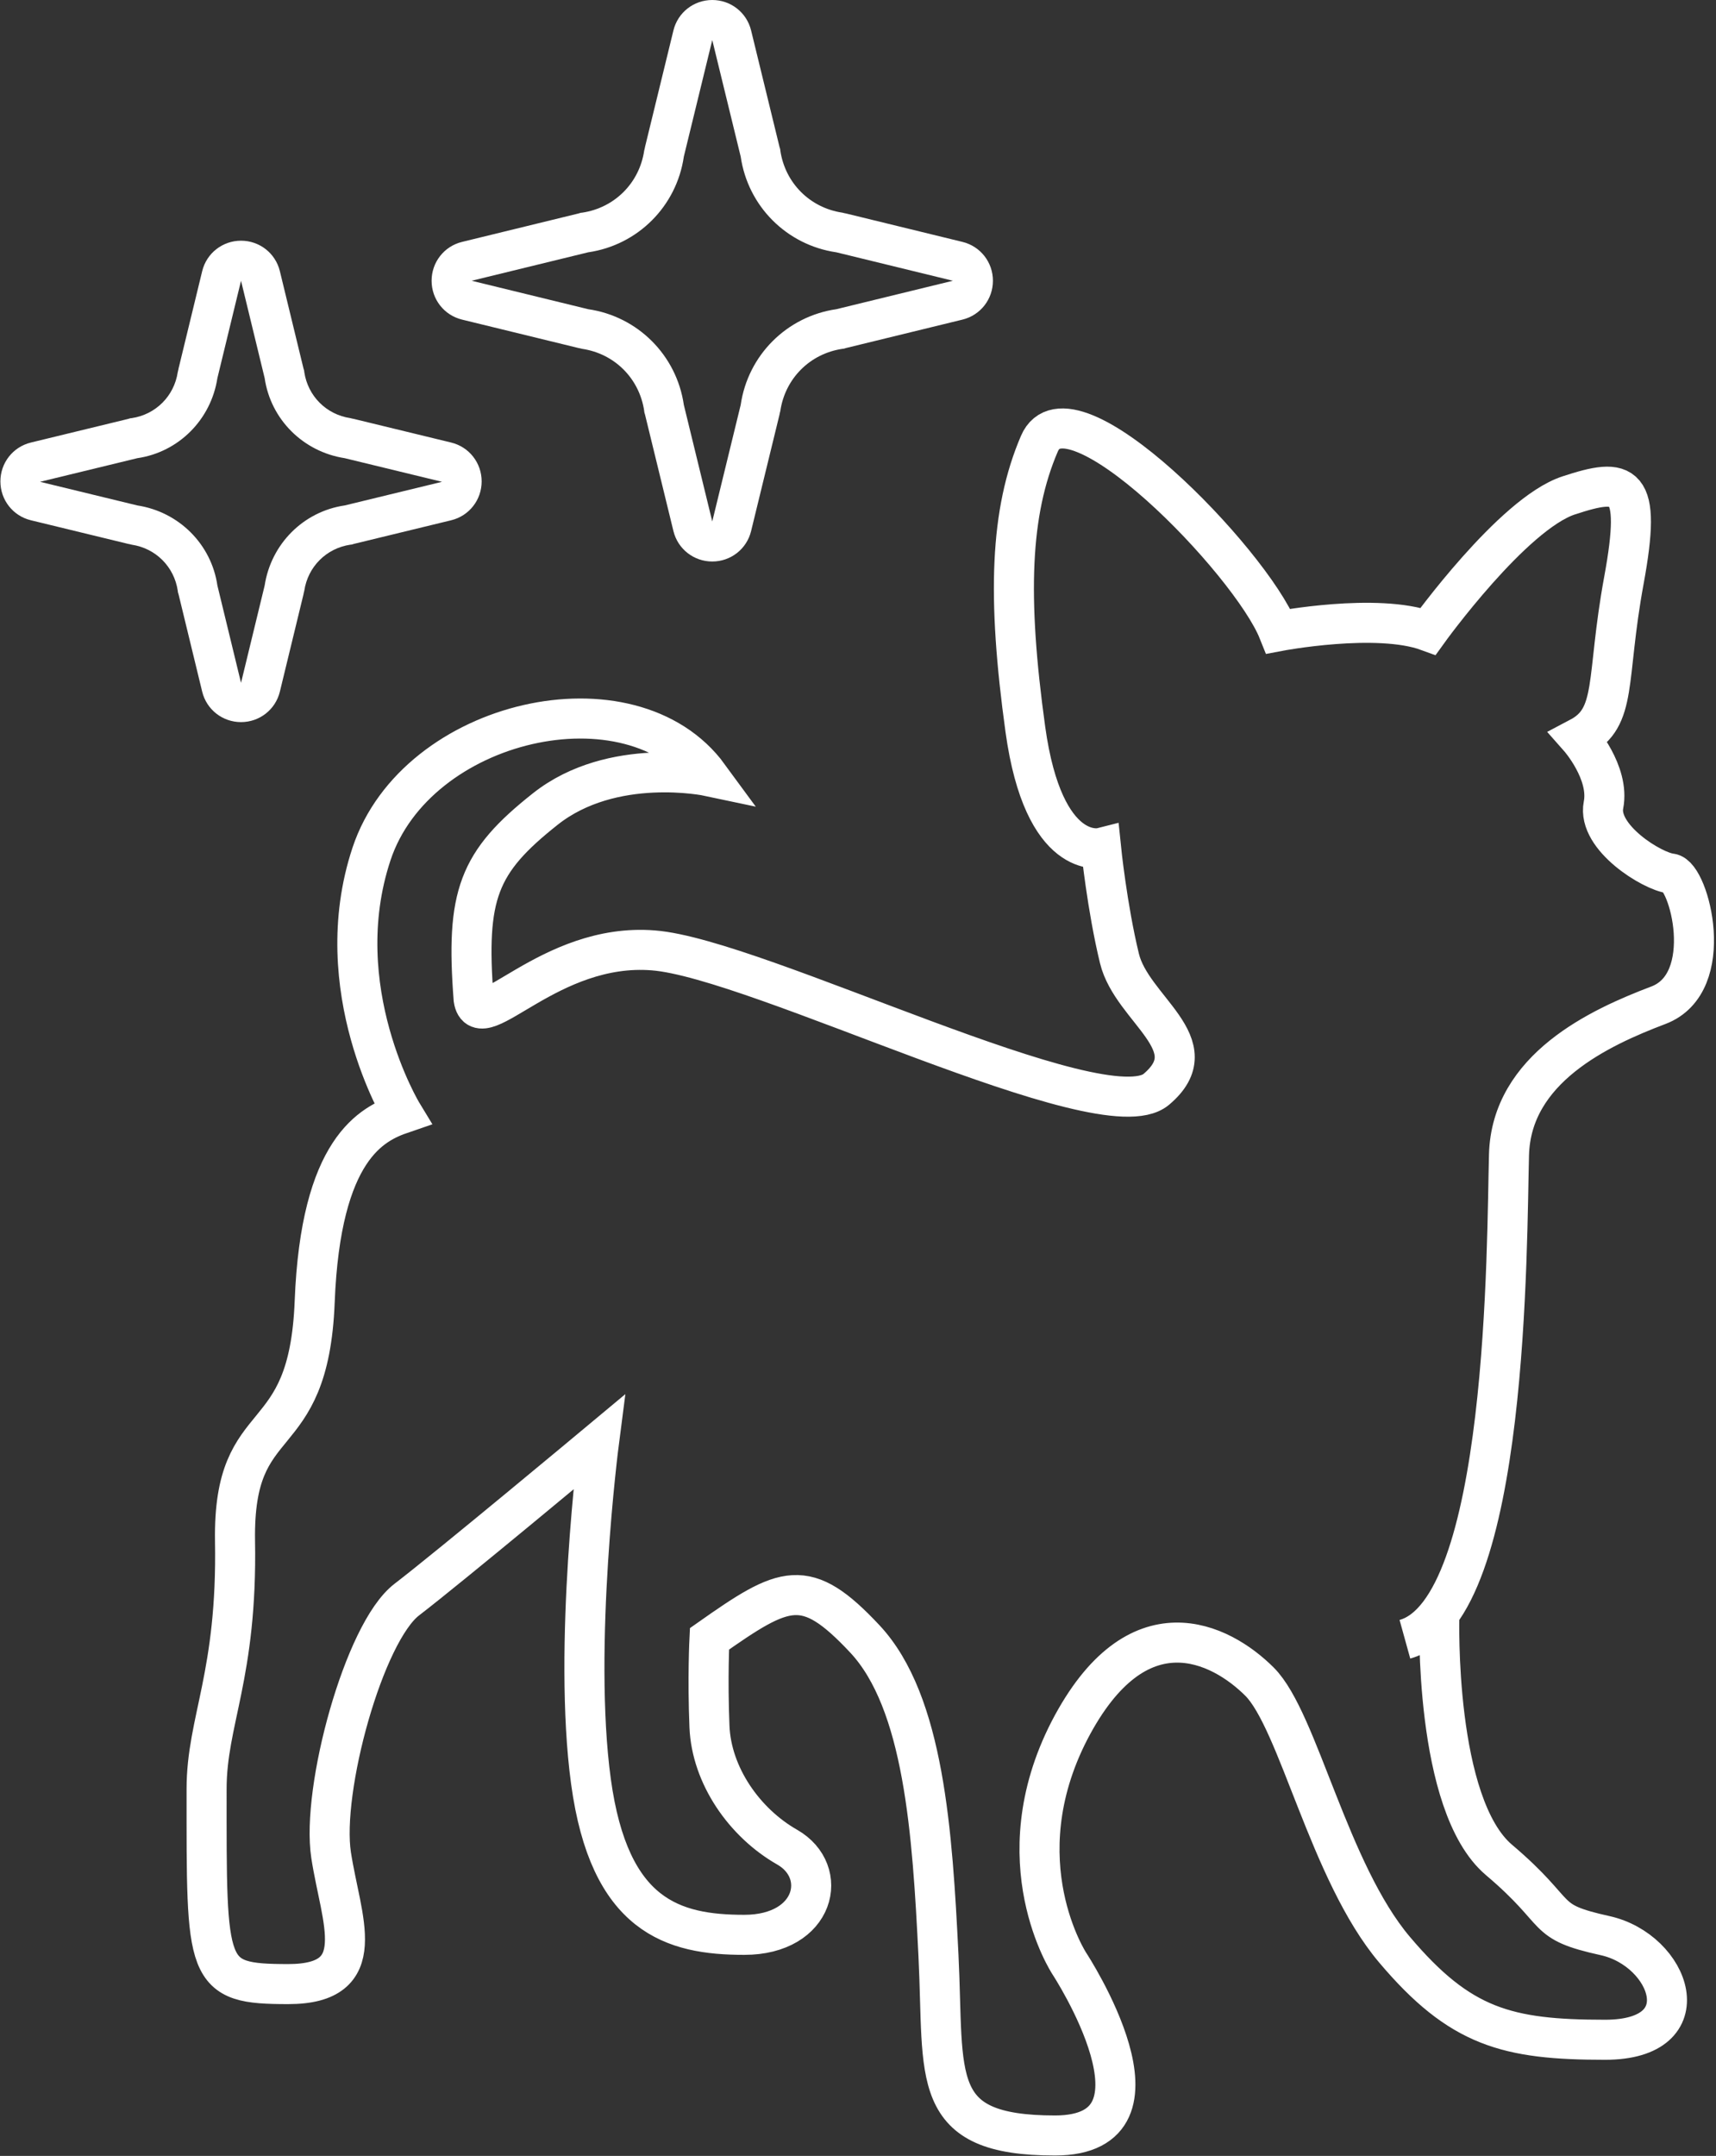
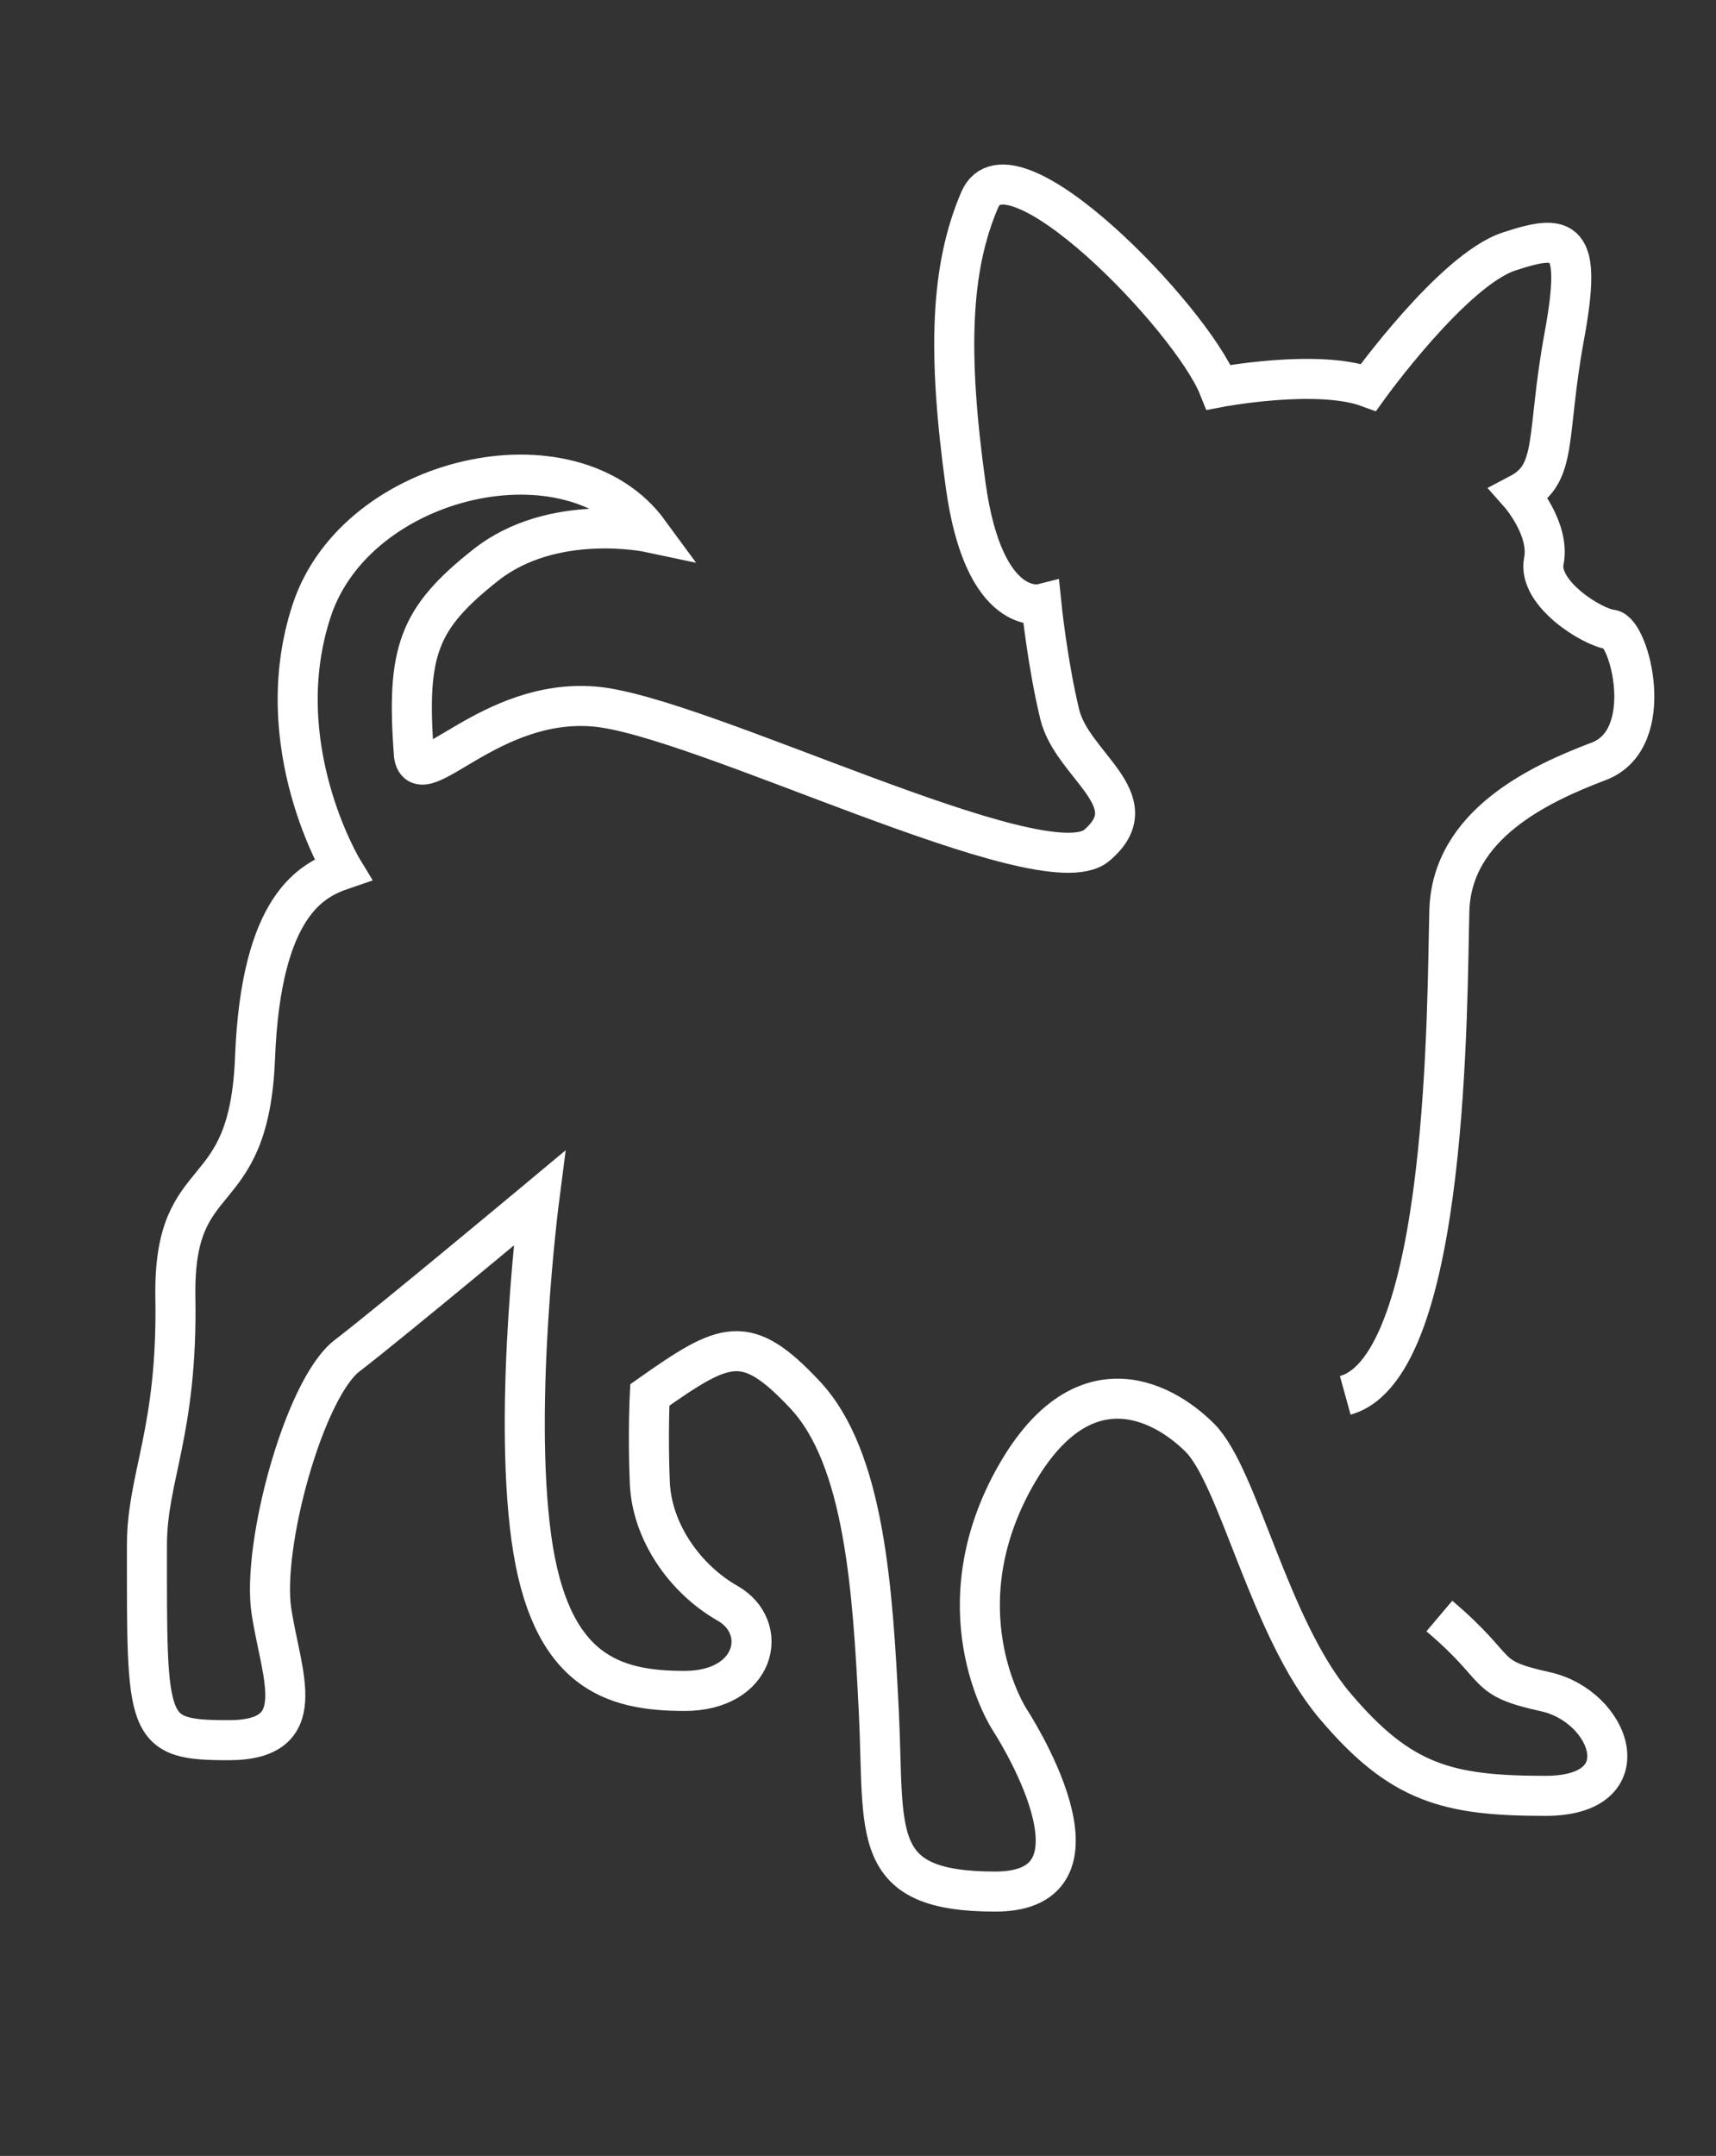
<svg xmlns="http://www.w3.org/2000/svg" id="_レイヤー_2" data-name="レイヤー 2" viewBox="0 0 42.86 53.83">
  <rect x="0" y="0" width="42.86" height="53.83" fill="#333333" stroke="none" />
  <defs>
    <style>
      .cls-1 {
        fill: none;
        stroke: #fff;
        stroke-miterlimit: 10;
      }

      .cls-2 {
        fill: #fff;
      }
    </style>
  </defs>
  <g id="Isolation_Mode" data-name="Isolation Mode">
    <g>
-       <path class="cls-1" d="M35.95,40.35s-.14,4.71,1.49,6.09c1.63,1.38,1.02,1.53,2.65,1.89s2.45,2.6,0,2.6-3.62-.31-5.26-2.25-2.4-5.72-3.37-6.69-3.06-2.04-4.75,1.22c-1.68,3.27,0,5.82,0,5.82,0,0,2.81,4.29-.36,4.29s-2.76-1.43-2.91-4.49-.36-6.33-1.84-7.91c-1.48-1.58-1.99-1.33-3.88,0,0,0-.05.97,0,2.19s.87,2.4,1.94,3.01.71,2.19-1.07,2.19-3.37-.46-3.83-3.83.2-8.47.2-8.47c0,0-3.73,3.11-4.8,3.93s-2.14,4.75-1.89,6.38,1.02,3.22-1.07,3.22-2.04-.26-2.04-4.87c0-1.71.77-2.83.71-6.2-.05-3.37,1.84-2.14,1.99-5.97s1.43-4.44,2.19-4.7c0,0-1.89-3.11-.77-6.48s6.48-4.59,8.42-1.94c0,0-2.4-.51-4.08.82s-1.99,2.14-1.79,4.75c.15.97,1.89-1.43,4.49-1.22,2.6.2,11.23,4.59,12.56,3.47s-.61-1.99-.92-3.27-.46-2.76-.46-2.76c0,0-1.43.36-1.89-2.96-.46-3.32-.38-5.43.35-7.13.74-1.74,5.27,2.93,5.97,4.68,0,0,2.46-.47,3.74,0,0,0,2.11-2.93,3.51-3.39s1.84-.38,1.38,2.12-.15,3.42-1.12,3.93c0,0,.77.87.61,1.68s1.22,1.66,1.68,1.71,1.17,2.73-.31,3.29-3.67,1.58-3.73,3.73,0,11.38-2.6,12.1" />
-       <path class="cls-2" d="M17.79,1l.71,2.91c.18,1.24,1.15,2.21,2.39,2.39l2.91.71-2.91.71c-1.24.18-2.21,1.15-2.39,2.39l-.71,2.91-.71-2.91c-.18-1.24-1.15-2.21-2.39-2.39l-2.91-.71,2.91-.71c1.24-.18,2.21-1.15,2.39-2.39l.71-2.91M17.79,0c-.46,0-.86.31-.97.76l-.71,2.91s-.01.06-.02.09c-.12.81-.74,1.43-1.55,1.55-.03,0-.06.01-.09.02l-2.91.71c-.45.11-.76.51-.76.97s.31.86.76.97l2.91.71s.06.01.09.02c.81.12,1.43.74,1.55,1.55,0,.03.01.06.02.09l.71,2.91c.11.45.51.76.97.76s.86-.31.97-.76l.71-2.91s.01-.06.02-.09c.12-.81.74-1.43,1.55-1.55.03,0,.06-.01.09-.02l2.91-.71c.45-.11.76-.51.76-.97s-.31-.86-.76-.97l-2.91-.71s-.06-.01-.09-.02c-.81-.12-1.43-.74-1.55-1.55,0-.03-.01-.06-.02-.09l-.71-2.91c-.11-.45-.51-.76-.97-.76h0Z" />
-       <path class="cls-2" d="M6.02,7.01l.59,2.43c.15,1.03.96,1.84,2,2l2.43.59-2.43.59c-1.03.15-1.84.96-2,2l-.59,2.43-.59-2.43c-.15-1.03-.96-1.84-2-2l-2.43-.59,2.43-.59c1.03-.15,1.84-.96,2-2l.59-2.43M6.02,6.01c-.46,0-.86.31-.97.76l-.59,2.43s-.01.06-.02.09c-.09.6-.55,1.06-1.15,1.15-.03,0-.06.01-.09.02l-2.43.59c-.45.11-.76.51-.76.97s.31.86.76.97l2.43.59s.06.01.09.02c.6.09,1.06.55,1.15,1.15,0,.03.01.06.02.09l.59,2.43c.11.45.51.76.97.76s.86-.31.97-.76l.59-2.43s.01-.06.02-.09c.09-.6.55-1.06,1.15-1.15.03,0,.06-.01.09-.02l2.43-.59c.45-.11.76-.51.76-.97s-.31-.86-.76-.97l-2.43-.59s-.06-.01-.09-.02c-.6-.09-1.06-.55-1.15-1.15,0-.03-.01-.06-.02-.09l-.59-2.43c-.11-.45-.51-.76-.97-.76h0Z" />
+       <path class="cls-1" d="M35.95,40.35c1.63,1.38,1.02,1.53,2.65,1.89s2.45,2.6,0,2.6-3.62-.31-5.26-2.25-2.4-5.72-3.37-6.69-3.06-2.04-4.75,1.22c-1.68,3.27,0,5.82,0,5.82,0,0,2.81,4.29-.36,4.29s-2.76-1.43-2.91-4.49-.36-6.33-1.84-7.91c-1.48-1.58-1.99-1.33-3.88,0,0,0-.05.97,0,2.19s.87,2.4,1.94,3.01.71,2.19-1.07,2.19-3.37-.46-3.83-3.83.2-8.47.2-8.47c0,0-3.73,3.11-4.8,3.93s-2.14,4.75-1.89,6.38,1.02,3.22-1.07,3.22-2.04-.26-2.04-4.87c0-1.71.77-2.83.71-6.2-.05-3.37,1.84-2.14,1.99-5.97s1.43-4.44,2.19-4.7c0,0-1.89-3.11-.77-6.48s6.48-4.59,8.42-1.94c0,0-2.4-.51-4.08.82s-1.99,2.14-1.79,4.75c.15.97,1.89-1.43,4.49-1.22,2.6.2,11.23,4.59,12.56,3.47s-.61-1.99-.92-3.27-.46-2.76-.46-2.76c0,0-1.43.36-1.89-2.96-.46-3.32-.38-5.43.35-7.13.74-1.74,5.27,2.93,5.97,4.68,0,0,2.46-.47,3.74,0,0,0,2.11-2.93,3.51-3.39s1.84-.38,1.38,2.12-.15,3.42-1.12,3.93c0,0,.77.87.61,1.68s1.22,1.66,1.68,1.71,1.17,2.73-.31,3.29-3.67,1.58-3.73,3.73,0,11.38-2.6,12.1" />
    </g>
  </g>
</svg>